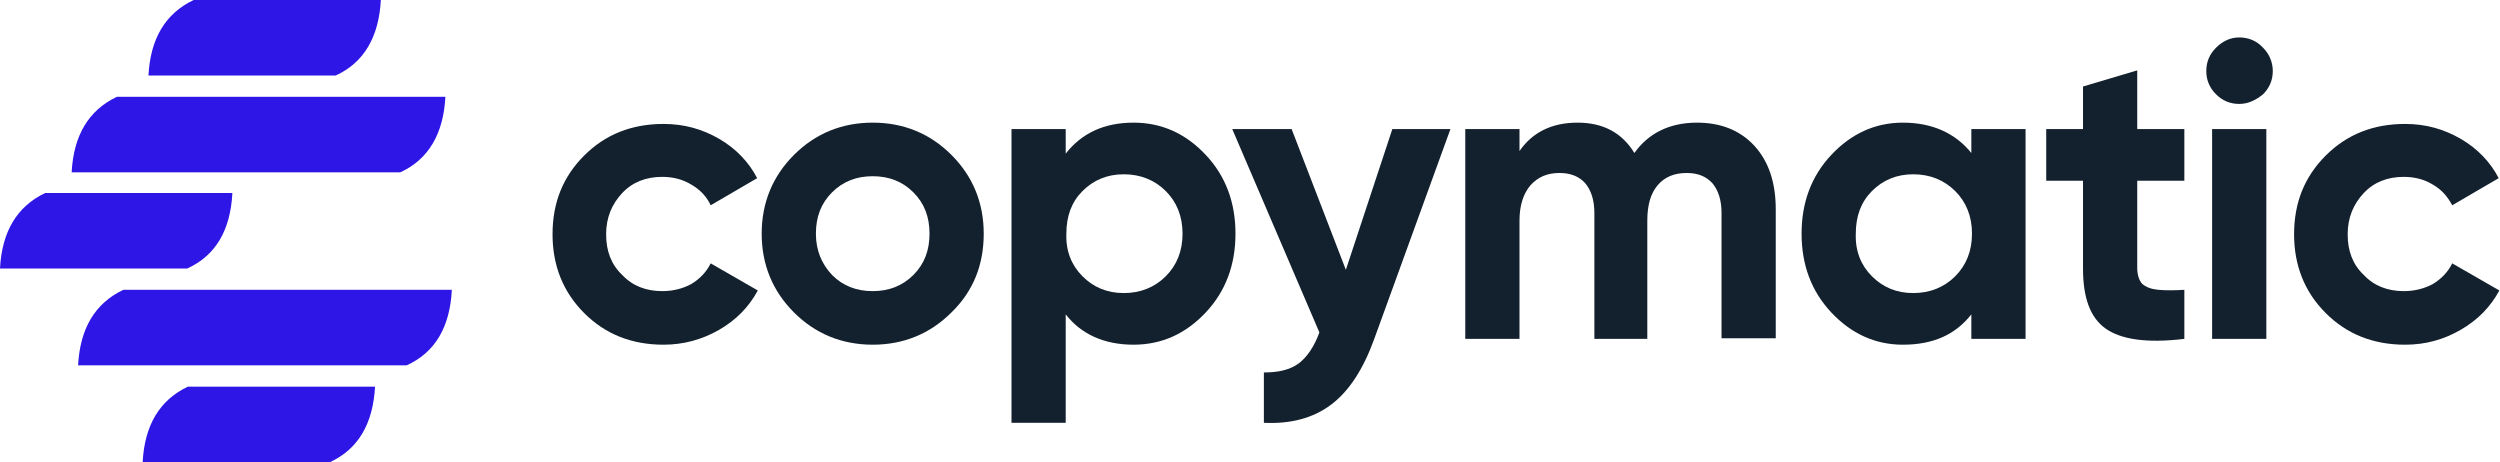
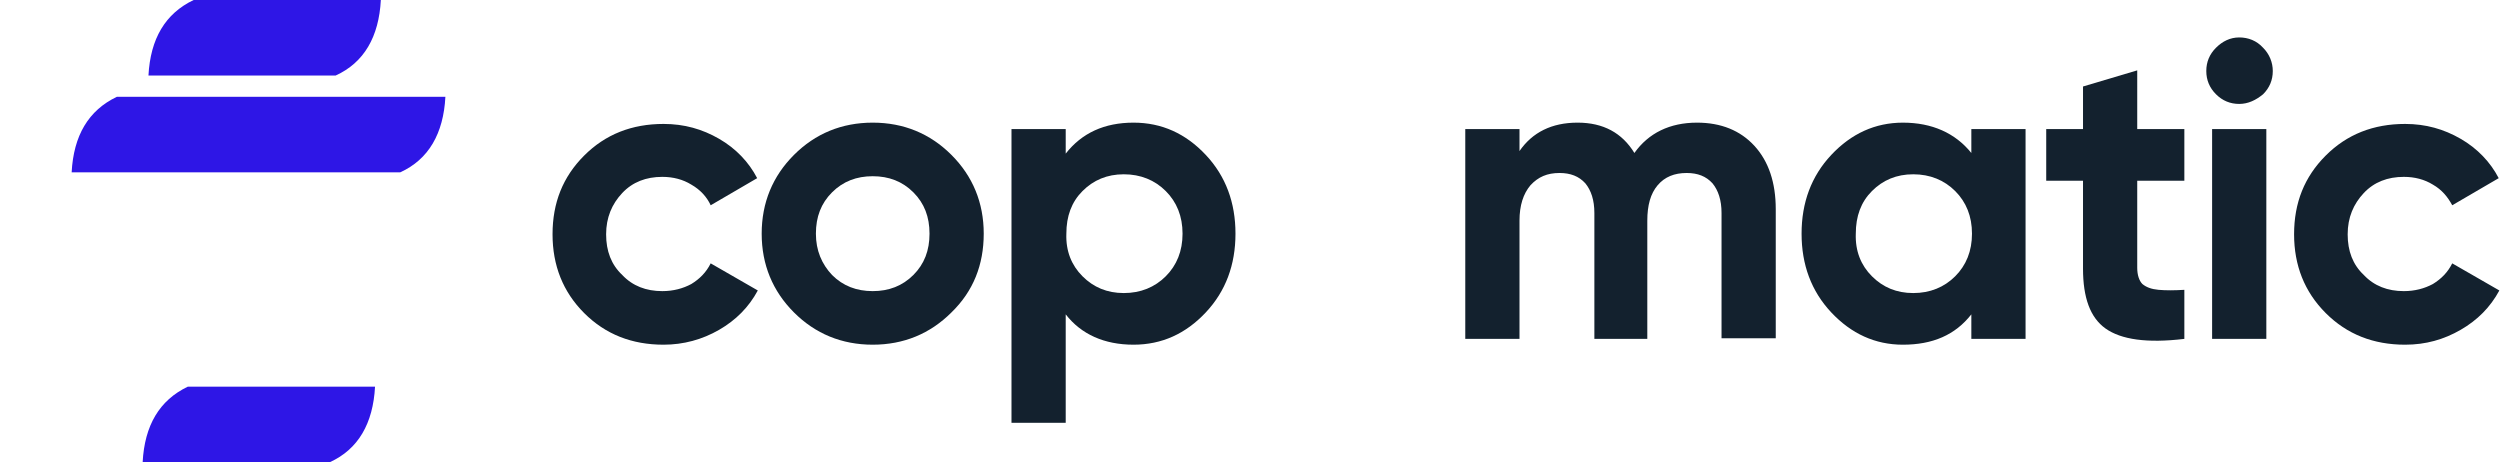
<svg xmlns="http://www.w3.org/2000/svg" version="1.1" id="Layer_2" x="0px" y="0px" viewBox="0 0 387.3 71.6" style="enable-background:new 0 0 387.3 71.6;" xml:space="preserve">
  <style type="text/css">
	.st0{fill:#2E16E6;}
	.st1{fill:#13212E;}
</style>
  <g>
    <path class="st0" d="M59,0H30c-4.4,2.1-6.7,6-7,11.7h29C56.4,9.7,58.7,5.7,59,0L59,0z" />
-     <path class="st0" d="M36,29.9H7c-4.4,2.1-6.7,6-7,11.7h29C33.4,39.6,35.7,35.7,36,29.9L36,29.9z" />
    <path class="st0" d="M58.1,59.9h-29c-4.4,2.1-6.7,6-7,11.7h29C55.5,69.6,57.8,65.6,58.1,59.9L58.1,59.9z" />
    <path class="st0" d="M69,15H18.1c-4.4,2.1-6.7,6-7,11.7H62C66.4,24.7,68.7,20.7,69,15L69,15z" />
-     <path class="st0" d="M70,44.9H19.1c-4.4,2.1-6.7,6-7,11.7H63C67.4,54.6,69.7,50.7,70,44.9L70,44.9z" />
  </g>
  <g>
    <path class="st1" d="M102.8,53.4c-4.9,0-9-1.6-12.3-4.9c-3.3-3.3-4.9-7.4-4.9-12.2c0-4.9,1.6-8.9,4.9-12.2   c3.3-3.3,7.4-4.9,12.3-4.9c3.2,0,6,0.8,8.6,2.3c2.6,1.5,4.6,3.6,5.9,6.1l-7.2,4.2c-0.6-1.3-1.6-2.4-3-3.2c-1.3-0.8-2.8-1.2-4.5-1.2   c-2.5,0-4.6,0.8-6.2,2.5c-1.6,1.7-2.5,3.8-2.5,6.4c0,2.6,0.8,4.7,2.5,6.3c1.6,1.7,3.7,2.5,6.2,2.5c1.7,0,3.2-0.4,4.5-1.1   c1.3-0.8,2.3-1.8,3-3.2l7.3,4.2c-1.4,2.6-3.4,4.6-6,6.1C108.8,52.6,105.9,53.4,102.8,53.4z" />
    <path class="st1" d="M147.4,48.4c-3.3,3.3-7.4,5-12.2,5s-8.9-1.7-12.2-5s-5-7.4-5-12.2s1.7-8.9,5-12.2s7.4-5,12.2-5s8.9,1.7,12.2,5   c3.3,3.3,5,7.4,5,12.2S150.8,45.1,147.4,48.4z M128.9,42.6c1.7,1.7,3.8,2.5,6.3,2.5c2.5,0,4.6-0.8,6.3-2.5c1.7-1.7,2.5-3.8,2.5-6.4   s-0.8-4.7-2.5-6.4c-1.7-1.7-3.8-2.5-6.3-2.5c-2.5,0-4.6,0.8-6.3,2.5c-1.7,1.7-2.5,3.8-2.5,6.4S127.3,40.9,128.9,42.6z" />
    <path class="st1" d="M175.6,19c4.4,0,8.1,1.7,11.2,5c3.1,3.3,4.6,7.4,4.6,12.2s-1.5,8.9-4.6,12.2c-3.1,3.3-6.8,5-11.2,5   c-4.5,0-8.1-1.6-10.5-4.7v16.8h-8.4V20h8.4v3.8C167.6,20.6,171.1,19,175.6,19z M167.7,42.8c1.7,1.7,3.8,2.6,6.4,2.6   s4.8-0.9,6.5-2.6c1.7-1.7,2.6-3.9,2.6-6.6c0-2.7-0.9-4.9-2.6-6.6c-1.7-1.7-3.9-2.6-6.5-2.6s-4.7,0.9-6.4,2.6   c-1.7,1.7-2.5,3.9-2.5,6.6C165.1,38.9,166,41.1,167.7,42.8z" />
-     <path class="st1" d="M215.7,20h9l-11.8,32.5c-1.7,4.7-3.9,8.1-6.7,10.2c-2.8,2.1-6.3,3-10.4,2.8v-7.8c2.3,0,4-0.4,5.4-1.4   c1.3-1,2.4-2.6,3.2-4.8L190.9,20h9.2l8.4,21.8L215.7,20z" />
    <path class="st1" d="M262.9,19c3.7,0,6.7,1.2,8.9,3.6c2.2,2.4,3.3,5.7,3.3,9.8v20h-8.4V33c0-2-0.5-3.5-1.4-4.6   c-1-1.1-2.3-1.6-4-1.6c-1.9,0-3.4,0.6-4.5,1.9c-1.1,1.3-1.6,3.1-1.6,5.5v18.3H247V33c0-2-0.5-3.5-1.4-4.6c-1-1.1-2.3-1.6-4-1.6   c-1.9,0-3.3,0.6-4.5,1.9c-1.1,1.3-1.7,3.1-1.7,5.5v18.3H227V20h8.4v3.4c2-2.9,5-4.4,9-4.4c4,0,6.9,1.6,8.8,4.7   C255.4,20.6,258.7,19,262.9,19z" />
    <path class="st1" d="M305.4,20h8.4v32.5h-8.4v-3.8c-2.5,3.2-6,4.7-10.6,4.7c-4.3,0-8-1.7-11.1-5c-3.1-3.3-4.6-7.4-4.6-12.2   s1.5-8.9,4.6-12.2c3.1-3.3,6.8-5,11.1-5c4.5,0,8.1,1.6,10.6,4.7V20z M290,42.8c1.7,1.7,3.8,2.6,6.4,2.6s4.8-0.9,6.5-2.6   c1.7-1.7,2.6-3.9,2.6-6.6c0-2.7-0.9-4.9-2.6-6.6c-1.7-1.7-3.9-2.6-6.5-2.6s-4.7,0.9-6.4,2.6c-1.7,1.7-2.5,3.9-2.5,6.6   C287.4,38.9,288.3,41.1,290,42.8z" />
    <path class="st1" d="M338.4,28h-7.3v13.5c0,1.1,0.3,2,0.8,2.5c0.6,0.5,1.4,0.8,2.5,0.9c1.1,0.1,2.4,0.1,4,0v7.6   c-5.8,0.7-9.8,0.1-12.2-1.6c-2.4-1.7-3.5-4.8-3.5-9.3V28H317V20h5.7v-6.6l8.4-2.5V20h7.3V28z" />
    <path class="st1" d="M346.9,16.1c-1.4,0-2.6-0.5-3.6-1.5c-1-1-1.5-2.2-1.5-3.6c0-1.4,0.5-2.6,1.5-3.6c1-1,2.2-1.6,3.6-1.6   c1.4,0,2.7,0.5,3.7,1.6c1,1,1.5,2.3,1.5,3.6c0,1.4-0.5,2.6-1.5,3.6C349.5,15.5,348.3,16.1,346.9,16.1z M342.7,52.5V20h8.4v32.5   H342.7z" />
    <path class="st1" d="M372.6,53.4c-4.9,0-9-1.6-12.3-4.9c-3.3-3.3-4.9-7.4-4.9-12.2c0-4.9,1.6-8.9,4.9-12.2   c3.3-3.3,7.4-4.9,12.3-4.9c3.2,0,6,0.8,8.6,2.3c2.6,1.5,4.6,3.6,5.9,6.1l-7.2,4.2c-0.7-1.3-1.6-2.4-3-3.2c-1.3-0.8-2.8-1.2-4.5-1.2   c-2.5,0-4.6,0.8-6.2,2.5c-1.6,1.7-2.5,3.8-2.5,6.4c0,2.6,0.8,4.7,2.5,6.3c1.6,1.7,3.7,2.5,6.2,2.5c1.7,0,3.2-0.4,4.5-1.1   c1.3-0.8,2.3-1.8,3-3.2l7.3,4.2c-1.4,2.6-3.4,4.6-6,6.1C378.6,52.6,375.8,53.4,372.6,53.4z" />
  </g>
</svg>